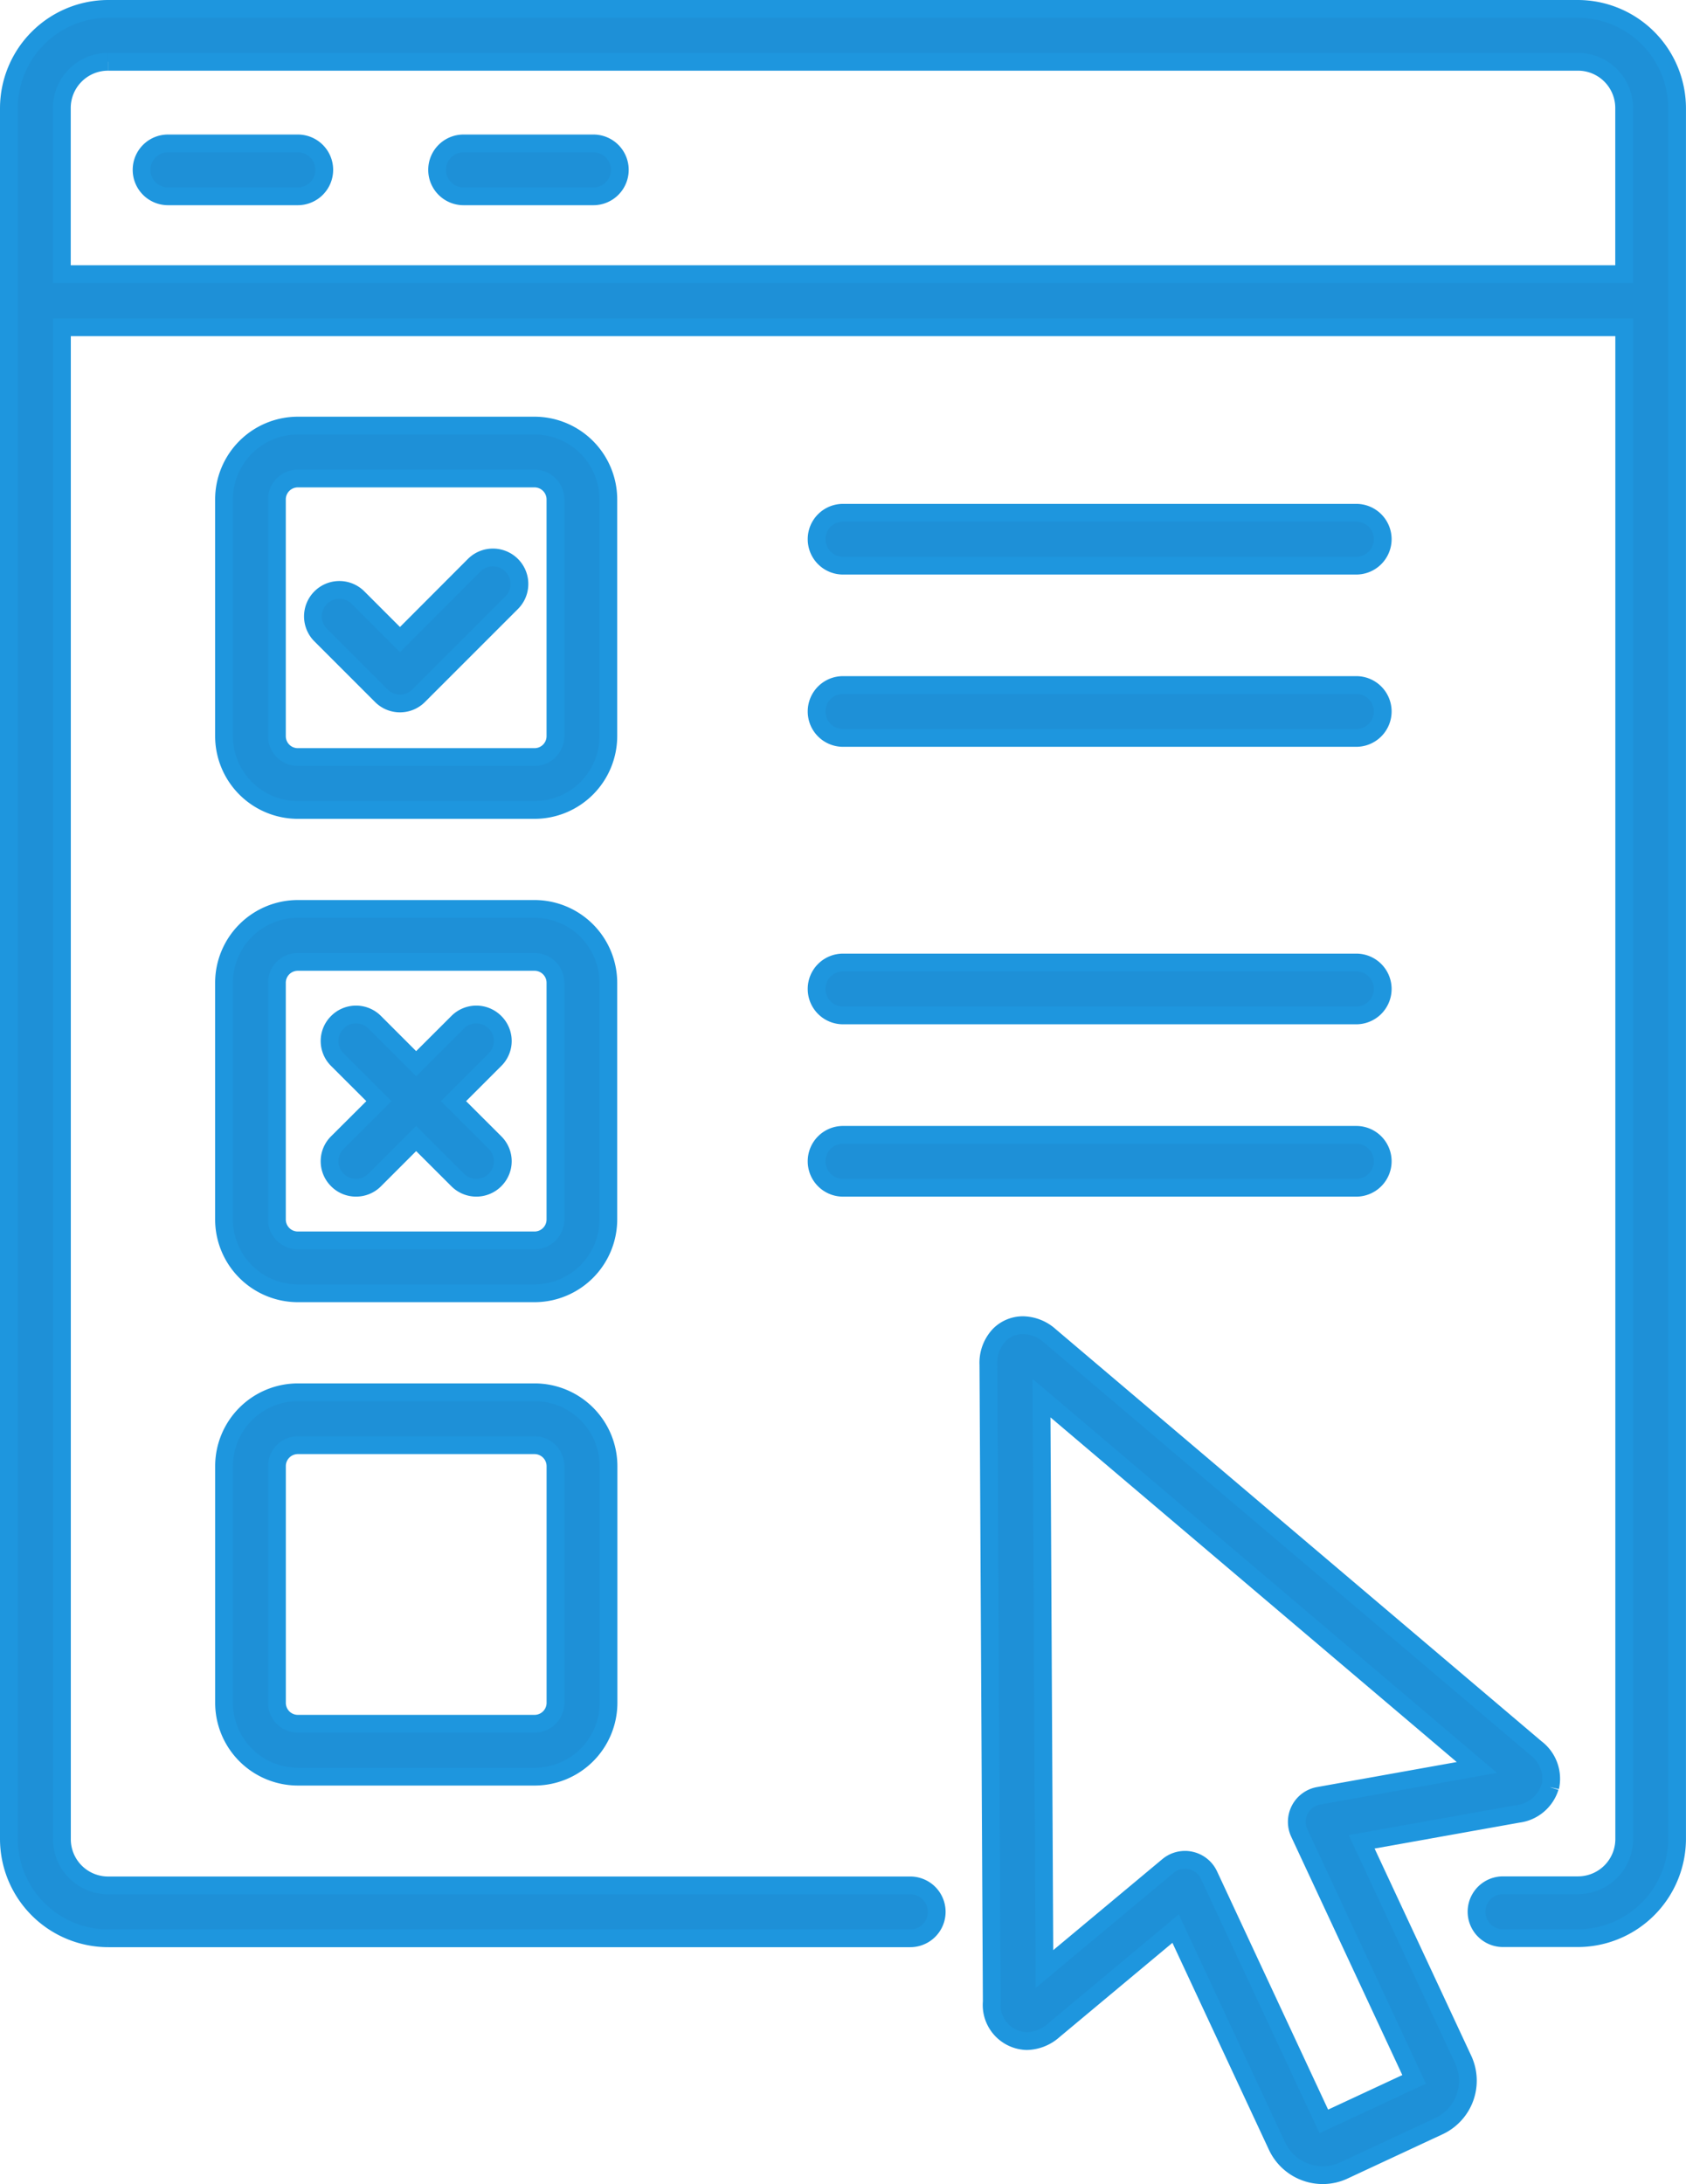
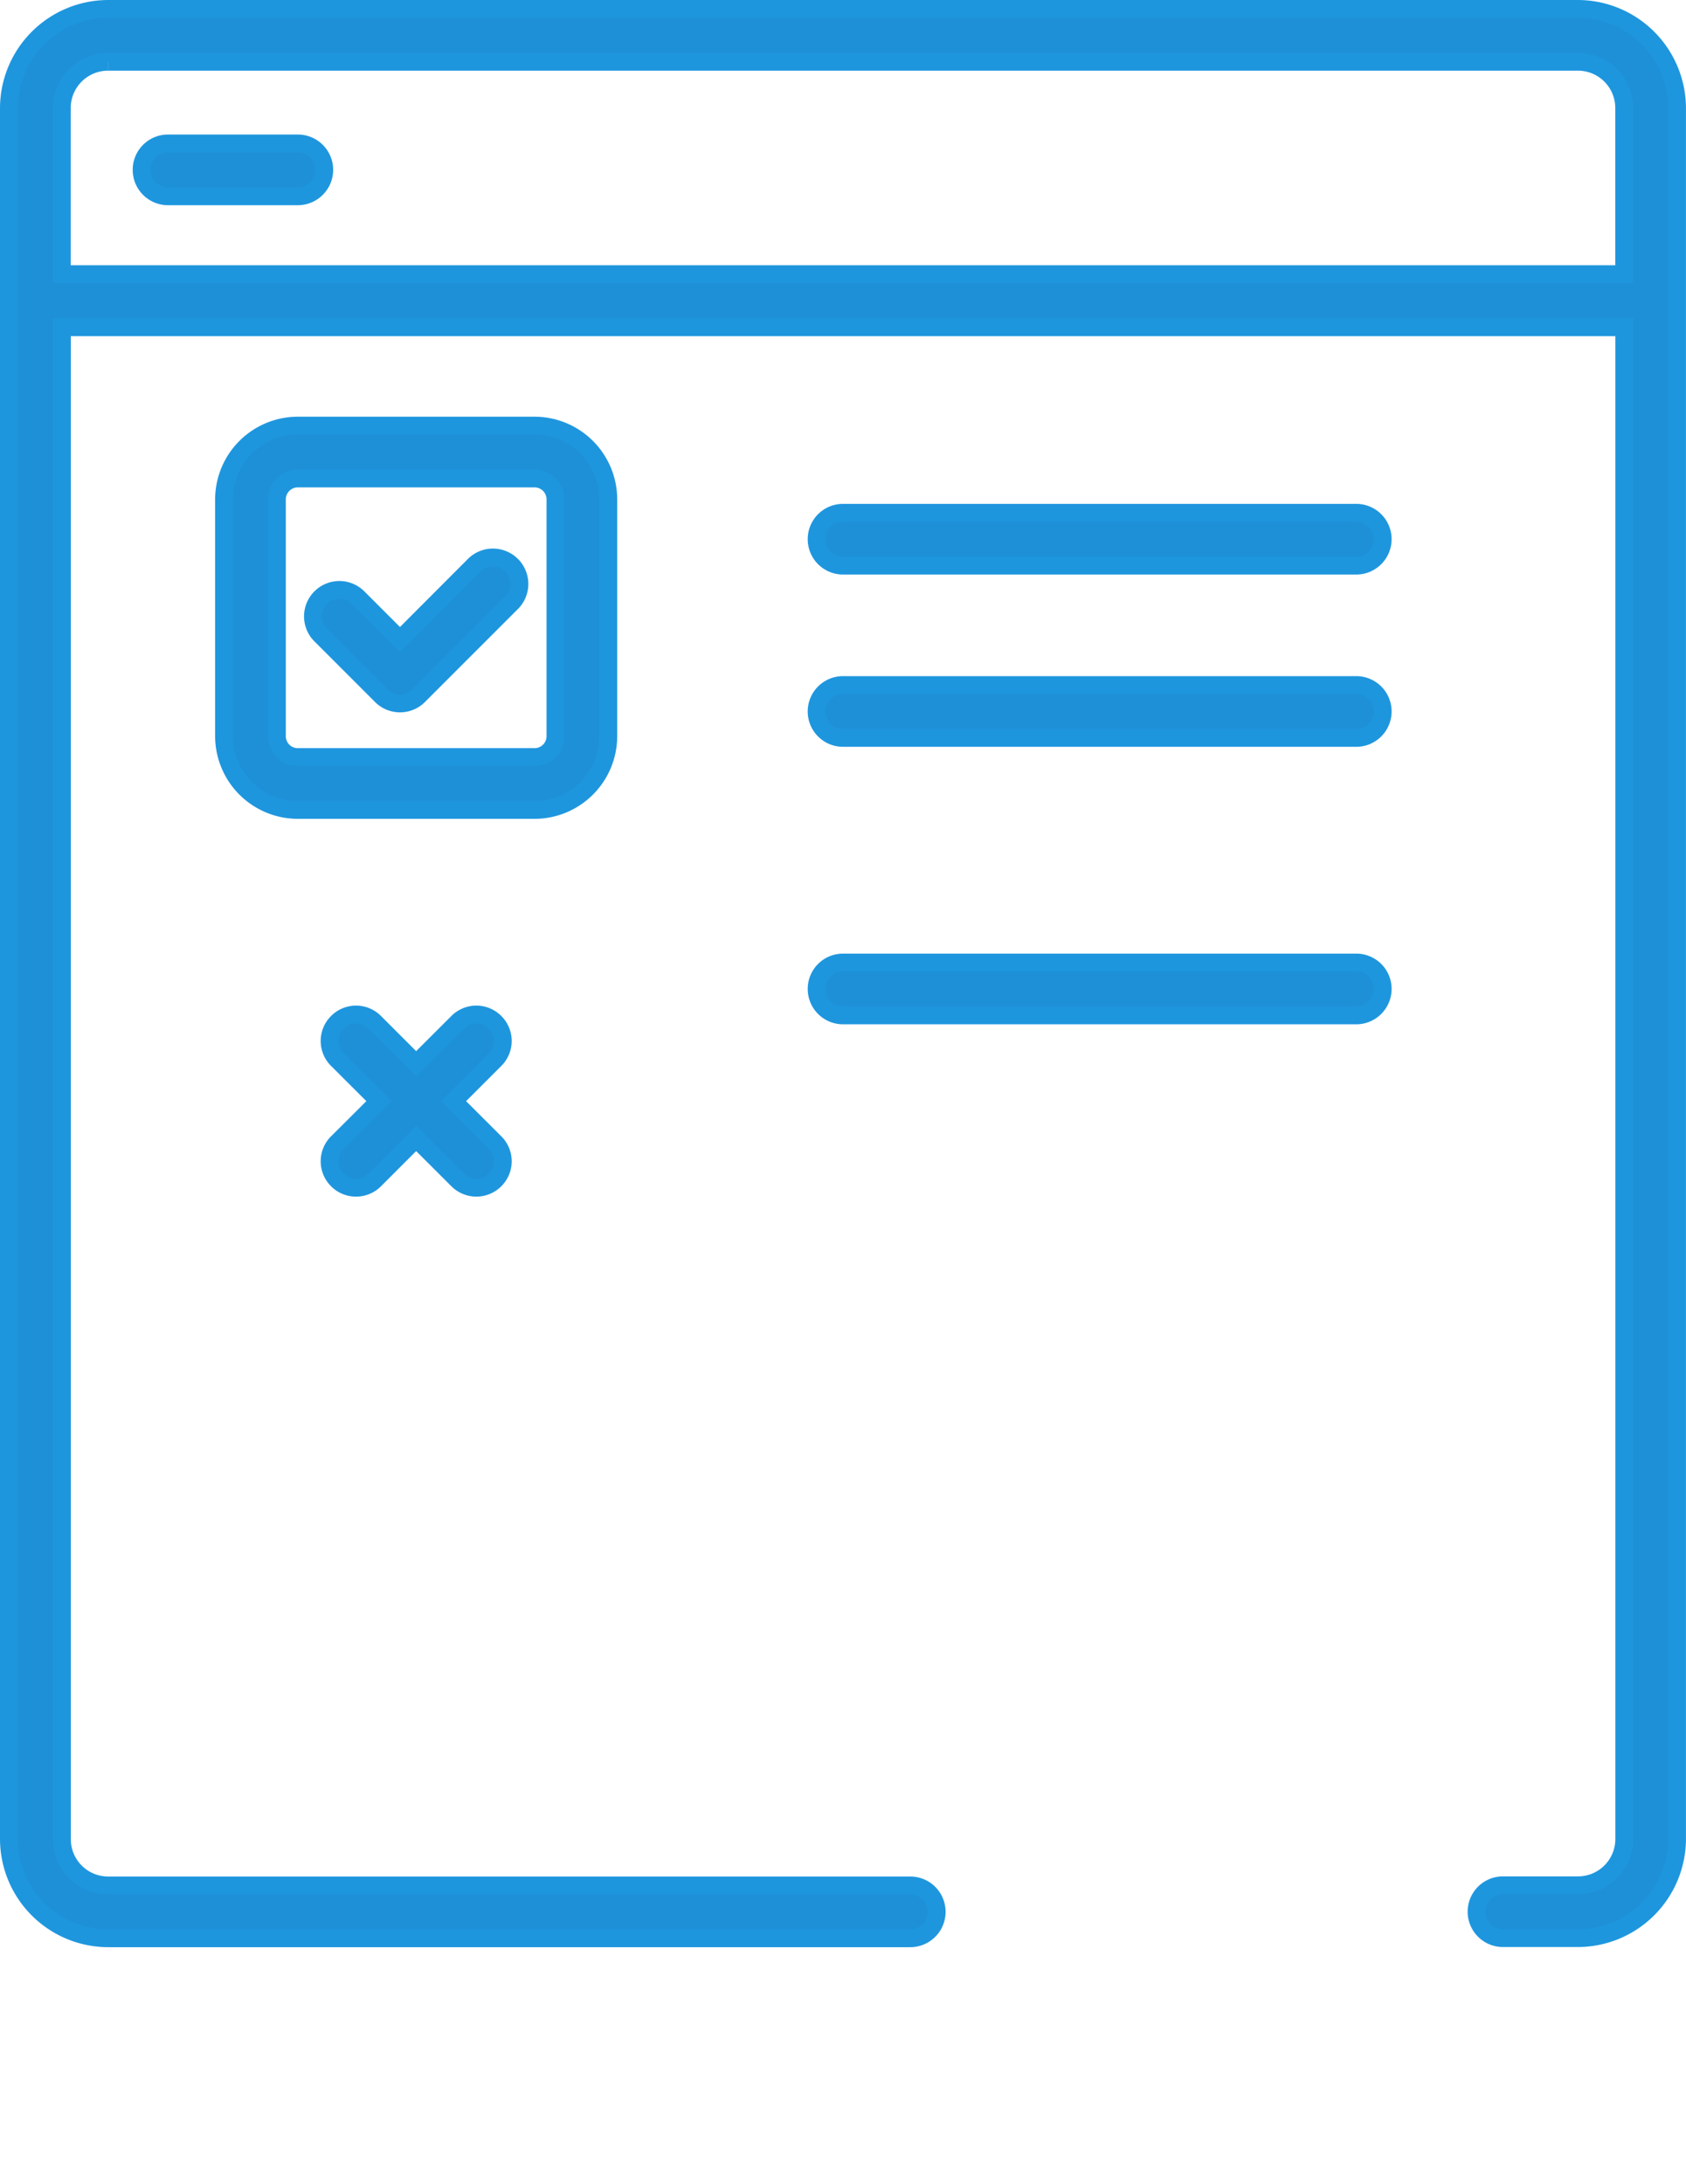
<svg xmlns="http://www.w3.org/2000/svg" width="47.454" height="61.465" viewBox="0 0 47.454 61.465">
  <g transform="translate(0.25 0.25)">
    <g transform="translate(27.57 37.043)">
-       <path d="M8.719,7.169a1.077,1.077,0,0,0-.406-1.1L-5.36-5.528a1.167,1.167,0,0,0-.758-.305.937.937,0,0,0-.669.276,1.139,1.139,0,0,0-.308.838L-7,13.207a1.017,1.017,0,0,0,.985,1.108,1.172,1.172,0,0,0,.756-.3l3.433-2.866,2.855,6.121a1.421,1.421,0,0,0,1.284.818,1.391,1.391,0,0,0,.6-.134l2.67-1.244a1.413,1.413,0,0,0,.684-1.881L3.411,8.707l4.4-.787a1.081,1.081,0,0,0,.9-.751M2.2,7.412a.744.744,0,0,0-.544,1.048l3.232,6.932L2.346,16.575-.886,9.643A.743.743,0,0,0-1.4,9.231a.662.662,0,0,0-.163-.018.744.744,0,0,0-.477.174l-3.477,2.9L-5.6-3.78,6.654,6.614Z" transform="translate(7.094 5.833)" fill="#1e90d7" stroke="#1e96de" stroke-width="0.5" />
-     </g>
+       </g>
    <g transform="translate(0 0)">
      <path d="M1.54,29.938H24.117a.744.744,0,0,0,0-1.489H1.54a1.3,1.3,0,0,1-1.3-1.3V-15.4H44.212V27.145a1.3,1.3,0,0,1-1.3,1.3H40.8a.744.744,0,1,0,0,1.489H42.91A2.8,2.8,0,0,0,45.7,27.145V-21.567A2.8,2.8,0,0,0,42.91-24.36H1.54a2.8,2.8,0,0,0-2.793,2.793V27.145A2.8,2.8,0,0,0,1.54,29.938m0-52.809H42.91a1.3,1.3,0,0,1,1.3,1.3v4.676H.238v-4.676a1.3,1.3,0,0,1,1.3-1.3" transform="translate(1.253 24.36)" fill="#1e90d7" stroke="#1e96de" stroke-width="0.5" />
    </g>
    <g transform="translate(6.055 11.727)">
      <path d="M5.964,1.145A2.08,2.08,0,0,0,3.887-.932H-2.776A2.08,2.08,0,0,0-4.853,1.145V7.808A2.08,2.08,0,0,0-2.776,9.885H3.887A2.08,2.08,0,0,0,5.964,7.808ZM4.475,7.808a.588.588,0,0,1-.588.588H-2.776a.588.588,0,0,1-.588-.588V1.145A.589.589,0,0,1-2.776.557H3.887a.589.589,0,0,1,.588.588Z" transform="translate(4.853 0.932)" fill="#1e90d7" stroke="#1e96de" stroke-width="0.5" />
    </g>
    <g transform="translate(6.055 25.329)">
-       <path d="M5.964,1.145A2.08,2.08,0,0,0,3.887-.932H-2.776A2.08,2.08,0,0,0-4.853,1.145V7.808A2.08,2.08,0,0,0-2.776,9.885H3.887A2.08,2.08,0,0,0,5.964,7.808ZM4.475,7.808a.588.588,0,0,1-.588.588H-2.776a.588.588,0,0,1-.588-.588V1.145A.587.587,0,0,1-2.776.559H3.887a.587.587,0,0,1,.588.586Z" transform="translate(4.853 0.932)" fill="#1e90d7" stroke="#1e96de" stroke-width="0.5" />
-     </g>
+       </g>
    <g transform="translate(6.056 38.932)">
-       <path d="M4.819,0H-1.844A2.08,2.08,0,0,0-3.921,2.077V8.74a2.08,2.08,0,0,0,2.077,2.077H4.819A2.08,2.08,0,0,0,6.9,8.74V2.077A2.08,2.08,0,0,0,4.819,0m.588,8.74a.589.589,0,0,1-.588.588H-1.844a.588.588,0,0,1-.588-.588V2.077a.589.589,0,0,1,.588-.588H4.819a.591.591,0,0,1,.588.588Z" transform="translate(3.921)" fill="#1e90d7" stroke="#1e96de" stroke-width="0.5" />
-     </g>
+       </g>
    <g transform="translate(3.735 3.786)">
      <path d="M.41.821H4.064A.746.746,0,0,0,4.808.076a.744.744,0,0,0-.744-.744H.41A.743.743,0,0,0-.334.076.744.744,0,0,0,.41.821" transform="translate(0.334 0.668)" fill="#1e90d7" stroke="#1e96de" stroke-width="0.5" />
    </g>
    <g transform="translate(12.053 3.786)">
-       <path d="M.41.821H4.064A.744.744,0,0,0,4.808.076a.743.743,0,0,0-.744-.744H.41A.743.743,0,0,0-.334.076.744.744,0,0,0,.41.821" transform="translate(0.334 0.668)" fill="#1e90d7" stroke="#1e96de" stroke-width="0.5" />
-     </g>
+       </g>
    <g transform="translate(8.558 15.44)">
      <path d="M2.5.12.413,2.211-.766,1.032a.744.744,0,0,0-1.054,0,.745.745,0,0,0,0,1.052L-.113,3.791a.743.743,0,0,0,1.052,0L3.558,1.172A.745.745,0,0,0,2.5.12" transform="translate(2.037 0.098)" fill="#1e90d7" stroke="#1e96de" stroke-width="0.5" />
    </g>
    <g transform="translate(9.026 28.3)">
      <path d="M2.568.121a.741.741,0,0,0-1.052,0L.348,1.287-.818.121a.741.741,0,0,0-1.052,0,.741.741,0,0,0,0,1.052L-.7,2.341-1.87,3.507a.741.741,0,0,0,0,1.052.732.732,0,0,0,.526.218.735.735,0,0,0,.526-.218L.348,3.393,1.516,4.559a.743.743,0,0,0,1.052,0,.741.741,0,0,0,0-1.052L1.4,2.341,2.568,1.173a.741.741,0,0,0,0-1.052" transform="translate(2.089 0.098)" fill="#1e90d7" stroke="#1e96de" stroke-width="0.5" />
    </g>
    <g transform="translate(22.734 14.18)">
      <path d="M.41.821H14.857A.746.746,0,0,0,15.6.076a.744.744,0,0,0-.744-.744H.41A.743.743,0,0,0-.334.076.744.744,0,0,0,.41.821" transform="translate(0.334 0.668)" fill="#1e90d7" stroke="#1e96de" stroke-width="0.5" />
    </g>
    <g transform="translate(22.734 19.028)">
      <path d="M.41.821H14.857A.746.746,0,0,0,15.6.076a.744.744,0,0,0-.744-.744H.41A.743.743,0,0,0-.334.076.744.744,0,0,0,.41.821" transform="translate(0.334 0.668)" fill="#1e90d7" stroke="#1e96de" stroke-width="0.5" />
    </g>
    <g transform="translate(22.734 26.837)">
      <path d="M.41.821H14.857A.746.746,0,0,0,15.6.076a.744.744,0,0,0-.744-.744H.41A.743.743,0,0,0-.334.076.744.744,0,0,0,.41.821" transform="translate(0.334 0.668)" fill="#1e90d7" stroke="#1e96de" stroke-width="0.5" />
    </g>
    <g transform="translate(22.734 31.687)">
-       <path d="M.41.821H14.857A.746.746,0,0,0,15.6.076a.744.744,0,0,0-.744-.744H.41A.743.743,0,0,0-.334.076.744.744,0,0,0,.41.821" transform="translate(0.334 0.668)" fill="#1e90d7" stroke="#1e96de" stroke-width="0.5" />
-     </g>
+       </g>
  </g>
</svg>